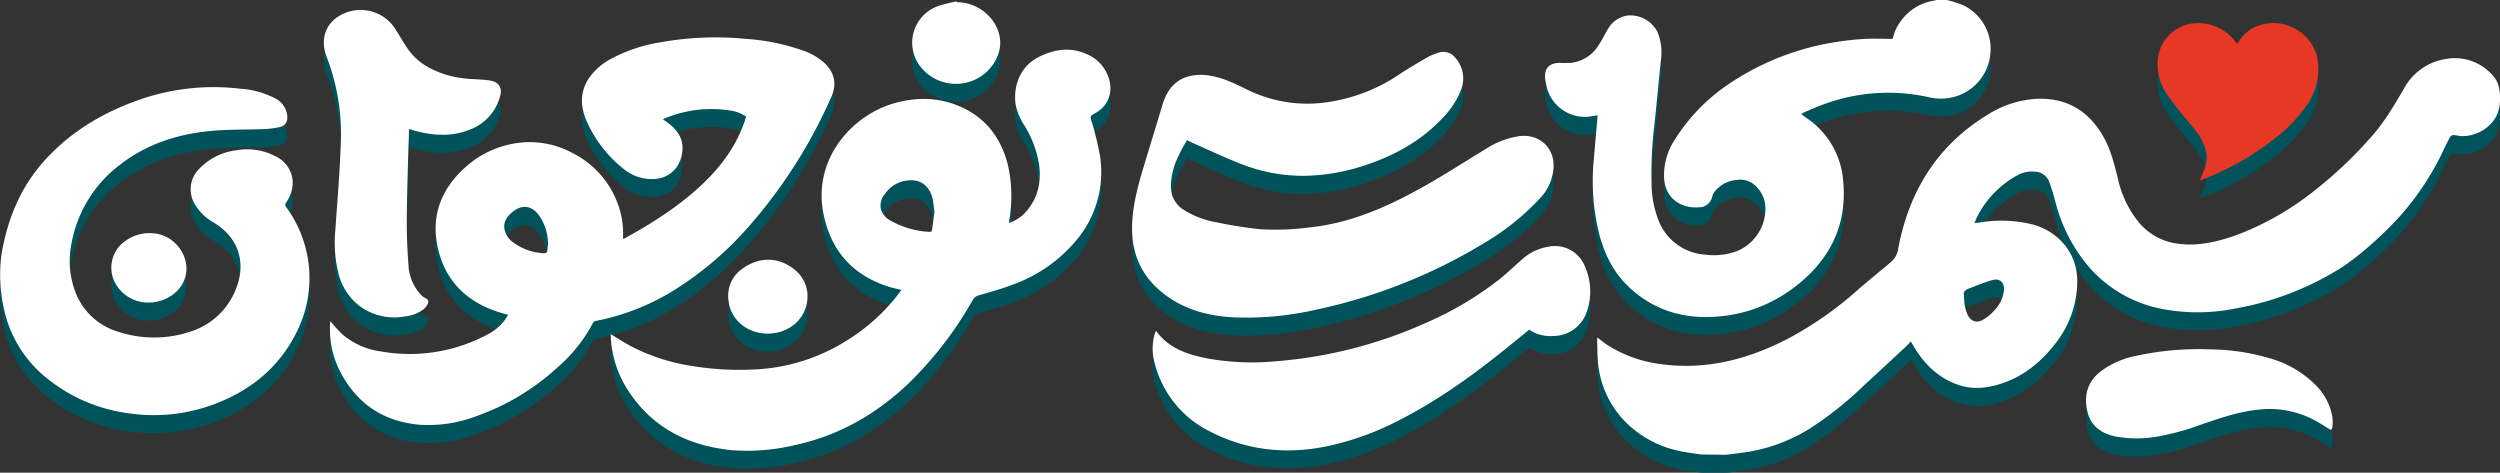
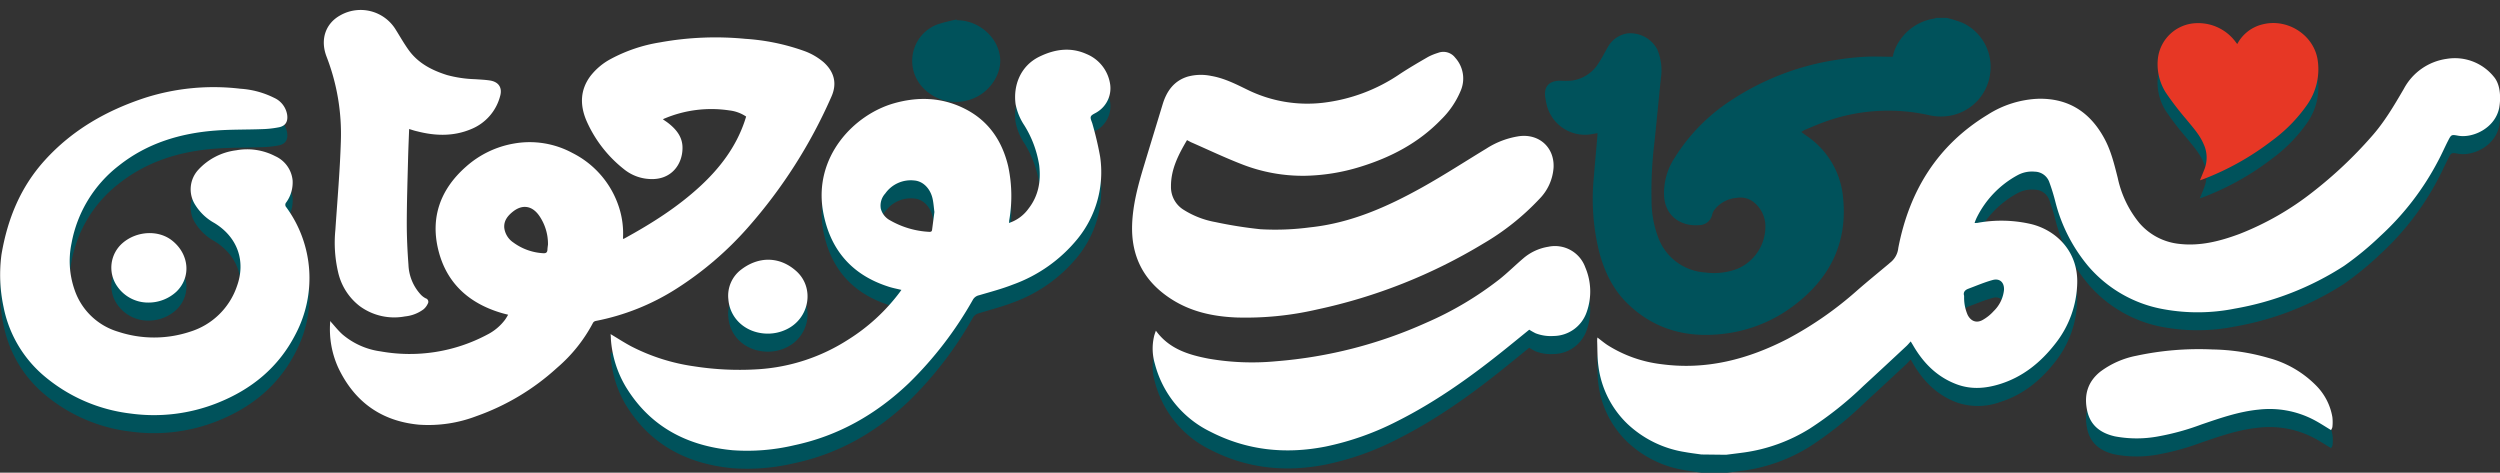
<svg xmlns="http://www.w3.org/2000/svg" viewBox="0 0 698.6 132.08">
  <rect x="0" y="0" width="698.6" height="132.08" fill="#333333" stroke="none" />
  <defs>
    <style>.cls-1{fill:#00525b;}.cls-2{fill:#fff;}.cls-3{fill:#e73725;}</style>
  </defs>
  <g id="Layer_2" data-name="Layer 2">
    <g id="Layer_1-2" data-name="Layer 1">
      <path class="cls-1" d="M475.42,132.08c-1.53-.23-3.07-.41-4.59-.69a30.17,30.17,0,0,1-16.09-7.9,27.09,27.09,0,0,1-8.08-16.1c-.32-2.32-.26-4.7-.35-7a7.5,7.5,0,0,1,.07-1c1,.75,1.91,1.52,2.9,2.16a36,36,0,0,0,15,5.29c12.56,1.7,24.19-1.36,35.27-7.09A98.84,98.84,0,0,0,519,86.17c2.84-2.48,5.77-4.85,8.66-7.28.2-.16.37-.34.57-.48a6,6,0,0,0,2.23-4.07c3.07-15.93,10.91-28.7,25-37.25a28.35,28.35,0,0,1,14.11-4.45c8.53-.21,14.59,3.76,18.57,11.15,1.86,3.45,2.76,7.22,3.72,11a29.69,29.69,0,0,0,6,12.53,17,17,0,0,0,11,5.84c5.92.74,11.5-.71,17-2.74a80.94,80.94,0,0,0,20.61-11.84A118.25,118.25,0,0,0,662.6,43.31c3.65-4.07,6.39-8.75,9.13-13.45a16.09,16.09,0,0,1,12-8.38,14,14,0,0,1,13.1,4.95c2.57,2.95,1.66,8.22,1.55,8.74-1.11,5.65-7.33,8.54-11.46,7.79-1.9-.34-1.93-.34-2.83,1.42s-1.77,3.75-2.76,5.58a76.62,76.62,0,0,1-16.13,21A86.12,86.12,0,0,1,655,79.33a82,82,0,0,1-30.51,11.92,53.11,53.11,0,0,1-19.83.19,36,36,0,0,1-21.21-12.15,45.58,45.58,0,0,1-9.11-17.92,55.46,55.46,0,0,0-1.71-5.54A4.4,4.4,0,0,0,568.54,53a8.36,8.36,0,0,0-4.66.93,27.11,27.11,0,0,0-11.57,12,14.53,14.53,0,0,0-.56,1.42c.47,0,.78,0,1.07-.08a36.69,36.69,0,0,1,14.61.37c6.81,1.59,13.25,7.38,13,16.55a28.29,28.29,0,0,1-6.21,17c-4.05,5.18-9,9.18-15.35,11.17a18.11,18.11,0,0,1-12.07.1c-5.55-2.06-9.41-6-12.29-11-.17-.3-.35-.6-.61-1-.44.48-.77.89-1.15,1.24q-6,5.61-12.08,11.2a98.15,98.15,0,0,1-15,11.93,47,47,0,0,1-18.37,6.66l-5,.64Zm73.43-44.39c0,.31,0,.48,0,.65a12,12,0,0,0,1,4.75c.88,1.71,2.4,2.34,4.09,1.44A12.2,12.2,0,0,0,557.11,92,9.62,9.62,0,0,0,560,86c.1-2.09-1.19-3.31-3.19-2.75-2.28.63-4.47,1.56-6.69,2.39C549.11,86,548.53,86.69,548.85,87.69Z" />
      <path class="cls-1" d="M544,5a33.48,33.48,0,0,1,4.49,1.41,13.56,13.56,0,0,1,7.64,14.15,13.73,13.73,0,0,1-10.53,11.63,14.6,14.6,0,0,1-6.51,0,52.14,52.14,0,0,0-29.77,2.07c-1.66.61-3.28,1.33-4.91,2a8.24,8.24,0,0,0-1.05.62c.55.41,1,.75,1.47,1.08a23.27,23.27,0,0,1,10.21,17.4c1.28,12.92-4,22.8-14.15,30.31a40.09,40.09,0,0,1-19.52,7.64c-10,1.15-19.06-1.22-26.48-8.39-4.26-4.11-6.66-9.25-8.11-14.91a61.87,61.87,0,0,1-1.39-20.65c.31-3.84.68-7.68,1-11.51,0-.19,0-.39,0-.64-.93.15-1.81.36-2.71.42a11,11,0,0,1-11.57-8.79c-.11-.49-.2-1-.28-1.47-.49-3.06.91-4.75,4-4.82a30.09,30.09,0,0,0,3.15,0,10.43,10.43,0,0,0,7.73-4.91c.95-1.46,1.72-3,2.61-4.53a7.59,7.59,0,0,1,5.4-3.77,8.56,8.56,0,0,1,8.39,4.46,15.13,15.13,0,0,1,1,8.13c-.61,5.95-1.17,11.92-1.8,17.87a112,112,0,0,0-.8,16.27,29,29,0,0,0,2,10.65,15,15,0,0,0,13,9.42,18.33,18.33,0,0,0,9.07-1.06,12.85,12.85,0,0,0,7.74-12.22,8.66,8.66,0,0,0-3.22-6.34,6,6,0,0,0-4.78-1.23,8.71,8.71,0,0,0-6.2,3.29,3.43,3.43,0,0,0-.63,1.25,3.74,3.74,0,0,1-3.73,3.08c-4.33.38-9.33-1.88-9.75-8.12a18,18,0,0,1,3-10.77,51.9,51.9,0,0,1,15.76-16,73.65,73.65,0,0,1,29.8-11.36,74.62,74.62,0,0,1,7.61-.8c2.54-.13,5.09,0,7.72,0a12.58,12.58,0,0,1,2.28-5,14.13,14.13,0,0,1,9.34-5.67A1.77,1.77,0,0,0,541,5Z" />
      <path class="cls-1" d="M.41,76.18c1.69-10,5.34-18.92,12.19-26.44,7.68-8.43,17.24-13.87,28-17.39a63.07,63.07,0,0,1,26.53-2.52,25,25,0,0,1,9.48,2.55,6.28,6.28,0,0,1,3.64,4.76c.25,1.85-.44,3.08-2.27,3.47a27.45,27.45,0,0,1-4.62.51c-4.37.17-8.77.08-13.13.41-9.87.74-19.08,3.52-26.95,9.74A35.53,35.53,0,0,0,20,73a24.32,24.32,0,0,0,.82,13A18.35,18.35,0,0,0,33,97.73a31.91,31.91,0,0,0,20.12,0A20,20,0,0,0,66.2,85.07c2.58-7.09.12-13.81-6.34-17.71a14.59,14.59,0,0,1-5.28-5,8.07,8.07,0,0,1,.9-9.93A17.27,17.27,0,0,1,66,47a17,17,0,0,1,10.91,1.65,8.27,8.27,0,0,1,4.86,6.78A9.52,9.52,0,0,1,80,61.58a1,1,0,0,0,0,1.38,33.52,33.52,0,0,1,2.67,35.32c-4.77,9.41-12.4,15.62-22.08,19.43a47.93,47.93,0,0,1-24.09,2.89A45.63,45.63,0,0,1,12,109.82,33.78,33.78,0,0,1,1,90.86,43.22,43.22,0,0,1,.41,76.18Z" />
-       <path class="cls-1" d="M92.27,94.77a49.06,49.06,0,0,0,3.43,3.72,20.75,20.75,0,0,0,10.65,4.75,46.2,46.2,0,0,0,29.82-4.69,14.3,14.3,0,0,0,4.94-4.14c.31-.42.56-.88.89-1.41-.74-.2-1.41-.36-2.05-.56-8.89-2.67-15.09-8.21-17.41-17.32-2.36-9.26.51-17.14,7.6-23.42a26.93,26.93,0,0,1,13.43-6.54A25.06,25.06,0,0,1,160,47.82a25.78,25.78,0,0,1,13,15.23,23.81,23.81,0,0,1,1.08,8.74,1.23,1.23,0,0,0,.34-.06C182,67.56,189.32,63,195.71,57c5.51-5.1,9.94-10.94,12.38-18.14.14-.42.27-.84.41-1.29a10.51,10.51,0,0,0-4.73-1.72,33.82,33.82,0,0,0-18.08,2.27c-.12.05-.24.13-.44.23.57.4,1.11.75,1.61,1.14,2.21,1.76,3.88,3.87,3.86,6.84,0,4.66-3.18,9-9.06,8.7a12.32,12.32,0,0,1-7.34-2.78,35.15,35.15,0,0,1-10.46-13.56c-1.82-4.3-1.78-8.53,1.13-12.44a17.74,17.74,0,0,1,5.7-4.77,43.75,43.75,0,0,1,13.71-4.63,86.35,86.35,0,0,1,23.86-1,59.76,59.76,0,0,1,16.31,3.33,17.75,17.75,0,0,1,5.6,3.21c3,2.74,3.8,6,2.13,9.68A140.53,140.53,0,0,1,209,68.61,93,93,0,0,1,189,85.73a64.79,64.79,0,0,1-22.54,9,1.18,1.18,0,0,0-.74.5,42.45,42.45,0,0,1-10.07,12.6,65.72,65.72,0,0,1-22.53,13.5,37.54,37.54,0,0,1-16.08,2.38c-10.51-1-18-6.39-22.53-15.94a26,26,0,0,1-2.25-12.64,2.7,2.7,0,0,1,0-.41S92.37,94.73,92.27,94.77Zm60.86-21.4a13.85,13.85,0,0,0-2.42-8c-2-2.91-4.77-3.32-7.46-1.13-1.4,1.13-2.48,2.47-2.34,4.43a5.81,5.81,0,0,0,2.52,4.12,15.63,15.63,0,0,0,8.23,3c.87.09,1.28-.15,1.32-1C153,74.22,153.1,73.68,153.13,73.37Z" />
      <path class="cls-1" d="M170.62,98.4c1.94,1.16,3.77,2.35,5.69,3.38A55.07,55.07,0,0,0,194,107.41a82.7,82.7,0,0,0,17.92.82A52.47,52.47,0,0,0,236.94,100a53.38,53.38,0,0,0,14.49-13.33l.41-.58c-1.34-.33-2.64-.55-3.88-1C237.8,81.7,231.88,74.58,230,64.16c-2.7-15.26,8.59-27.09,19.91-30.28,6.73-1.88,13.36-1.64,19.67,1.54,6.67,3.35,10.47,8.95,12.15,16.09A39.71,39.71,0,0,1,282,66.72c0,.18,0,.37-.06.64a11,11,0,0,0,5.46-4c2.79-3.58,3.51-7.66,3-12.08A29.65,29.65,0,0,0,286.22,40a16.17,16.17,0,0,1-2.42-5.87c-.7-5.11,1.25-10.67,6.69-13.31,4.25-2.06,8.65-2.72,13.08-.74a10.8,10.8,0,0,1,6.57,8,7.79,7.79,0,0,1-3.43,8.15l-.14.09c-.61.42-1.54.71-1.75,1.28s.3,1.4.48,2.13a90.71,90.71,0,0,1,2.11,9,29.54,29.54,0,0,1-6.33,23.06,41.43,41.43,0,0,1-18,12.74c-3.08,1.2-6.31,2-9.5,3a2.62,2.62,0,0,0-1.74,1.29,103.75,103.75,0,0,1-17.82,23.22c-9.11,8.71-19.67,14.77-32.08,17.4a56.79,56.79,0,0,1-17.27,1.39c-12.72-1.21-23.07-6.6-29.85-17.8a30.24,30.24,0,0,1-4.12-13.29C170.7,99.21,170.66,98.83,170.62,98.4Zm90.49-34.11c-.16-1.25-.24-2.44-.48-3.59-.6-2.91-2.64-5-5.09-5.22a8.76,8.76,0,0,0-8.17,3.64,5,5,0,0,0-1.24,4.22,5.17,5.17,0,0,0,2.61,3.28,24.4,24.4,0,0,0,11,3.21c.47,0,.66-.14.72-.57C260.68,67.59,260.9,65.92,261.11,64.29Z" />
-       <path class="cls-1" d="M331.7,44.19c-2.39,4.06-4.51,8.12-4.48,12.92a7.43,7.43,0,0,0,3.56,6.57,24.61,24.61,0,0,0,8.86,3.42,116.91,116.91,0,0,0,12.62,2A73.07,73.07,0,0,0,366,68.58c11.4-1.18,21.63-5.72,31.47-11.21,6.07-3.38,11.9-7.18,17.85-10.79a23.23,23.23,0,0,1,9.25-3.49c5.56-.7,9.83,3.17,9.56,8.77a13.77,13.77,0,0,1-3.94,8.75,69.41,69.41,0,0,1-15.7,12.5A150.4,150.4,0,0,1,368,91.54a88.75,88.75,0,0,1-22.45,2.23c-6.75-.28-13.16-1.69-18.87-5.57-7.22-4.89-10.6-11.66-10.32-20.35.19-5.6,1.63-10.93,3.23-16.24,1.75-5.8,3.53-11.59,5.29-17.39,1.12-3.7,3.15-6.58,7-7.77a14.11,14.11,0,0,1,6.59-.19c3.63.62,6.86,2.28,10.12,3.87a37.93,37.93,0,0,0,21,3.64,48.19,48.19,0,0,0,21.72-8.13c2.52-1.66,5.13-3.18,7.74-4.69a15.9,15.9,0,0,1,2.77-1.12,4.12,4.12,0,0,1,4.8,1.31,8.67,8.67,0,0,1,1.53,9.32,24.32,24.32,0,0,1-5.45,8c-6.29,6.51-14,10.54-22.58,13.19a55.11,55.11,0,0,1-15.45,2.51,46.62,46.62,0,0,1-17.8-3.28c-4.76-1.85-9.39-4.06-14.08-6.11C332.51,44.6,332.16,44.41,331.7,44.19Z" />
      <path class="cls-1" d="M323,97.45c3.71,5.11,9.09,6.73,14.71,7.81a70.55,70.55,0,0,0,19,.72,126.36,126.36,0,0,0,41.87-10.77A93.26,93.26,0,0,0,419.06,83c2.28-1.82,4.35-3.88,6.57-5.76a13.92,13.92,0,0,1,7-3.27A9,9,0,0,1,443,79.77a17.19,17.19,0,0,1,.37,12.52,9.88,9.88,0,0,1-9.27,6.64,11.73,11.73,0,0,1-5-.76,17.69,17.69,0,0,1-1.77-1c-2.64,2.14-5.34,4.36-8.07,6.53-9,7.18-18.41,13.8-28.74,19a78.51,78.51,0,0,1-20.06,7.12c-11.21,2.21-22,1.12-32.26-4.16a29.24,29.24,0,0,1-15.47-18.91,14.93,14.93,0,0,1-.29-7.48C322.55,98.69,322.75,98.15,323,97.45Z" />
-       <path class="cls-1" d="M114.33,41.09c-.11,3-.24,5.92-.31,8.83-.15,5.85-.34,11.7-.35,17.55,0,3.85.18,7.71.47,11.54a12.94,12.94,0,0,0,3.39,8.3A5.15,5.15,0,0,0,119,88.42a1,1,0,0,1,.57,1.49,4.61,4.61,0,0,1-1.17,1.56,10.46,10.46,0,0,1-5.2,2,16.3,16.3,0,0,1-12.68-2.91,16.53,16.53,0,0,1-6-9.43,36.28,36.28,0,0,1-.77-11.89C94.27,61,95,52.75,95.25,44.47a59.71,59.71,0,0,0-4-23.61C89.4,16.05,91,11.58,95.08,9.34a11.49,11.49,0,0,1,15.55,4.06c1.17,1.88,2.27,3.81,3.56,5.61,2.66,3.7,6.5,5.67,10.72,7a33.78,33.78,0,0,0,7.87,1.15c1.35.1,2.72.15,4.06.35,2.48.36,3.61,2,2.91,4.4a13.67,13.67,0,0,1-8.12,9.21c-4.94,2.08-10,1.92-15.08.61C115.83,41.58,115.13,41.34,114.33,41.09Z" />
      <path class="cls-1" d="M625.18,17.35a10.83,10.83,0,0,1,7.24-5.54c6.78-1.64,14,2.9,15.19,9.77a17.25,17.25,0,0,1-2.86,12.67,43,43,0,0,1-10,10.2,75.54,75.54,0,0,1-18.95,10.6l-1.09.38c.46-1.13.9-2.17,1.3-3.22a8.93,8.93,0,0,0-.33-7c-1.14-2.64-3.09-4.71-4.87-6.91A80.52,80.52,0,0,1,605.21,31,14.78,14.78,0,0,1,603,21.42a11.17,11.17,0,0,1,10.84-9.91,13,13,0,0,1,11,5.41Z" />
      <path class="cls-1" d="M267.36,5.65c6.23,0,11.72,4.87,12.13,10.75.29,4.22-2.61,8.81-6.84,10.81A12.66,12.66,0,0,1,257.45,24a10.88,10.88,0,0,1,4.73-17.26,48.49,48.49,0,0,1,5.12-1.28Z" />
      <path class="cls-1" d="M214.59,98.27c-5.92,0-10.64-4-11.06-9.64a9.12,9.12,0,0,1,3.6-8.26c4.84-3.71,10.69-3.74,15.35.4,5.27,4.68,3.76,13.33-2.83,16.37A11.72,11.72,0,0,1,214.59,98.27Z" />
      <path class="cls-1" d="M41.44,89.59a10.45,10.45,0,0,1-8.62-4.45,9.1,9.1,0,0,1,1.55-12.28c3.92-3.29,9.9-3.62,13.71-.61,4.87,3.85,5.36,10.31,1.21,14.3A11.47,11.47,0,0,1,41.44,89.59Z" />
      <path class="cls-1" d="M651.38,125.22c-1.66-1-3.17-2-4.75-2.83a26.68,26.68,0,0,0-15.45-2.88c-5.56.53-10.79,2.37-16,4.14a70,70,0,0,1-12,3.33,32.87,32.87,0,0,1-12.23,0c-3.95-.91-6.81-3-7.71-7.16-.94-4.38.13-8.08,3.68-10.92a24.48,24.48,0,0,1,10.12-4.4,82.29,82.29,0,0,1,21.23-1.76,59.25,59.25,0,0,1,15.81,2.4c5,1.53,9.52,3.8,13.14,7.64a16.44,16.44,0,0,1,4.58,8.86,12.49,12.49,0,0,1,0,2.8A2.52,2.52,0,0,1,651.38,125.22Z" />
      <path class="cls-2" d="M475.42,127c-1.53-.22-3.07-.4-4.59-.68a30.24,30.24,0,0,1-16.09-7.9,27.09,27.09,0,0,1-8.08-16.11c-.32-2.32-.26-4.69-.35-7a7.75,7.75,0,0,1,.07-1c1,.76,1.91,1.53,2.9,2.17a36.09,36.09,0,0,0,15,5.29c12.56,1.69,24.19-1.37,35.27-7.09A99.7,99.7,0,0,0,519,81.13c2.84-2.48,5.77-4.86,8.66-7.28.2-.16.37-.34.57-.49a5.93,5.93,0,0,0,2.23-4.07c3.07-15.92,10.91-28.7,25-37.25A28.34,28.34,0,0,1,569.5,27.6c8.53-.21,14.59,3.76,18.57,11.15,1.86,3.44,2.76,7.22,3.72,11a29.57,29.57,0,0,0,6,12.53,17,17,0,0,0,11,5.85c5.92.73,11.5-.71,17-2.75a80.61,80.61,0,0,0,20.61-11.83A118.25,118.25,0,0,0,662.6,38.27c3.65-4.07,6.39-8.76,9.13-13.45a16.09,16.09,0,0,1,12-8.38,14,14,0,0,1,13.1,4.95c2.57,2.95,1.66,8.21,1.55,8.73-1.11,5.66-7.33,8.54-11.46,7.8-1.9-.34-1.93-.34-2.83,1.41s-1.77,3.76-2.76,5.59a76.42,76.42,0,0,1-16.13,21,86.21,86.21,0,0,1-10.2,8.4,82.13,82.13,0,0,1-30.51,11.92,52.9,52.9,0,0,1-19.83.18,36,36,0,0,1-21.21-12.15,45.45,45.45,0,0,1-9.11-17.92,55.27,55.27,0,0,0-1.71-5.53,4.39,4.39,0,0,0-4.06-2.85,8.35,8.35,0,0,0-4.66.92,27.13,27.13,0,0,0-11.57,12,12.76,12.76,0,0,0-.56,1.42c.47,0,.78,0,1.07-.08a36.88,36.88,0,0,1,14.61.36c6.81,1.6,13.25,7.39,13,16.55a28.29,28.29,0,0,1-6.21,17c-4.05,5.18-9,9.18-15.35,11.17-4,1.25-8,1.6-12.07.1-5.55-2.06-9.41-6-12.29-11l-.61-1c-.44.48-.77.89-1.15,1.25q-6,5.61-12.08,11.2a98.09,98.09,0,0,1-15,11.92,47,47,0,0,1-18.37,6.66c-1.67.23-3.35.43-5,.64Zm73.43-44.38c0,.31,0,.48,0,.64a12,12,0,0,0,1,4.76c.88,1.7,2.4,2.34,4.09,1.44a12,12,0,0,0,3.15-2.5A9.6,9.6,0,0,0,560,81c.1-2.09-1.19-3.3-3.19-2.75-2.28.63-4.47,1.57-6.69,2.4C549.11,81,548.53,81.65,548.85,82.65Z" />
-       <path class="cls-2" d="M544,0a33.48,33.48,0,0,1,4.49,1.41,13.54,13.54,0,0,1,7.64,14.15,13.73,13.73,0,0,1-10.53,11.63,14.6,14.6,0,0,1-6.51,0,52.06,52.06,0,0,0-29.77,2.07c-1.66.61-3.28,1.33-4.91,2a10,10,0,0,0-1.05.63c.55.41,1,.75,1.47,1.08a23.27,23.27,0,0,1,10.21,17.4c1.28,12.91-4,22.79-14.15,30.3a40,40,0,0,1-19.52,7.65c-10,1.15-19.06-1.22-26.48-8.4-4.26-4.11-6.66-9.24-8.11-14.91a61.79,61.79,0,0,1-1.39-20.64c.31-3.84.68-7.68,1-11.52,0-.19,0-.38,0-.64-.93.15-1.81.36-2.71.42a11,11,0,0,1-11.57-8.78c-.11-.49-.2-1-.28-1.47-.49-3.06.91-4.76,4-4.82a30.09,30.09,0,0,0,3.15,0,10.43,10.43,0,0,0,7.73-4.91c.95-1.47,1.72-3,2.61-4.54a7.61,7.61,0,0,1,5.4-3.76,8.54,8.54,0,0,1,8.39,4.46,15.11,15.11,0,0,1,1,8.13c-.61,5.95-1.17,11.91-1.8,17.87a112,112,0,0,0-.8,16.27,28.88,28.88,0,0,0,2,10.64,15,15,0,0,0,13,9.43,18.22,18.22,0,0,0,9.07-1.07,12.83,12.83,0,0,0,7.74-12.21,8.65,8.65,0,0,0-3.22-6.34,6,6,0,0,0-4.78-1.23,8.64,8.64,0,0,0-6.2,3.29,3.36,3.36,0,0,0-.63,1.25,3.74,3.74,0,0,1-3.73,3.08c-4.33.38-9.33-1.88-9.75-8.12a18,18,0,0,1,3-10.77,51.9,51.9,0,0,1,15.76-16,73.51,73.51,0,0,1,29.8-11.36,74.62,74.62,0,0,1,7.61-.8c2.54-.13,5.09,0,7.72,0a12.58,12.58,0,0,1,2.28-5A14.05,14.05,0,0,1,540.63.15,1.77,1.77,0,0,0,541,0Z" />
      <path class="cls-2" d="M.41,71.14C2.1,61.14,5.75,52.22,12.6,44.7c7.68-8.44,17.24-13.87,28-17.39a63.07,63.07,0,0,1,26.53-2.52,24.63,24.63,0,0,1,9.48,2.55,6.28,6.28,0,0,1,3.64,4.76c.25,1.85-.44,3.08-2.27,3.46a27.46,27.46,0,0,1-4.62.52c-4.37.17-8.77.07-13.13.4-9.87.75-19.08,3.53-26.95,9.75A35.53,35.53,0,0,0,20,67.93a24.32,24.32,0,0,0,.82,13A18.35,18.35,0,0,0,33,92.69a32,32,0,0,0,20.12,0A20.07,20.07,0,0,0,66.2,80c2.58-7.09.12-13.81-6.34-17.71a14.53,14.53,0,0,1-5.28-5,8.05,8.05,0,0,1,.9-9.92A17.27,17.27,0,0,1,66,42a17,17,0,0,1,10.91,1.64,8.29,8.29,0,0,1,4.86,6.79A9.56,9.56,0,0,1,80,56.54a1,1,0,0,0,0,1.37,33.54,33.54,0,0,1,2.67,35.33c-4.77,9.41-12.4,15.62-22.08,19.43a47.93,47.93,0,0,1-24.09,2.89A45.7,45.7,0,0,1,12,104.78,33.8,33.8,0,0,1,1,85.81,43.18,43.18,0,0,1,.41,71.14Z" />
      <path class="cls-2" d="M92.27,89.73c1.16,1.27,2.19,2.61,3.43,3.72a20.73,20.73,0,0,0,10.65,4.74,46.07,46.07,0,0,0,29.82-4.69,14.28,14.28,0,0,0,4.94-4.13c.31-.42.56-.88.89-1.42-.74-.19-1.41-.35-2.05-.55-8.89-2.68-15.09-8.22-17.41-17.32-2.36-9.26.51-17.14,7.6-23.43a27,27,0,0,1,13.43-6.53A25.12,25.12,0,0,1,160,42.77,25.82,25.82,0,0,1,173,58a23.81,23.81,0,0,1,1.08,8.74,1.18,1.18,0,0,0,.34-.07C182,62.52,189.32,57.91,195.71,52c5.51-5.1,9.94-10.94,12.38-18.14.14-.42.27-.84.41-1.29a10.51,10.51,0,0,0-4.73-1.72,33.63,33.63,0,0,0-18.08,2.27c-.12,0-.24.12-.44.23.57.4,1.11.74,1.61,1.14,2.21,1.76,3.88,3.87,3.86,6.84,0,4.66-3.18,9-9.06,8.7a12.32,12.32,0,0,1-7.34-2.78,35.22,35.22,0,0,1-10.46-13.56c-1.82-4.31-1.78-8.53,1.13-12.44a17.77,17.77,0,0,1,5.7-4.78,43.48,43.48,0,0,1,13.71-4.62,86.74,86.74,0,0,1,23.86-1,60.15,60.15,0,0,1,16.31,3.34,17.56,17.56,0,0,1,5.6,3.21c3,2.73,3.8,6,2.13,9.68A140.53,140.53,0,0,1,209,63.57,93.57,93.57,0,0,1,189,80.69a64.79,64.79,0,0,1-22.54,9,1.18,1.18,0,0,0-.74.5,42.58,42.58,0,0,1-10.07,12.6,65.88,65.88,0,0,1-22.53,13.5,37.54,37.54,0,0,1-16.08,2.38c-10.51-1-18-6.39-22.53-15.94a26,26,0,0,1-2.25-12.64,2.7,2.7,0,0,1,0-.41S92.37,89.69,92.27,89.73Zm60.86-21.4a13.91,13.91,0,0,0-2.42-8c-2-2.9-4.77-3.31-7.46-1.13-1.4,1.14-2.48,2.48-2.34,4.44a5.77,5.77,0,0,0,2.52,4.11,15.55,15.55,0,0,0,8.23,3c.87.09,1.28-.15,1.32-1C153,69.18,153.1,68.63,153.13,68.33Z" />
      <path class="cls-2" d="M170.62,93.36c1.94,1.16,3.77,2.35,5.69,3.38A55.07,55.07,0,0,0,194,102.37a82.07,82.07,0,0,0,17.92.81,52.56,52.56,0,0,0,25.07-8.26,53.38,53.38,0,0,0,14.49-13.33l.41-.58c-1.34-.33-2.64-.56-3.88-1C237.8,76.66,231.88,69.54,230,59.12c-2.7-15.27,8.59-27.1,19.91-30.28,6.73-1.89,13.36-1.64,19.67,1.54,6.67,3.35,10.47,9,12.15,16.09a39.66,39.66,0,0,1,.27,15.2c0,.19,0,.38-.06.64a10.89,10.89,0,0,0,5.46-4c2.79-3.58,3.51-7.66,3-12.08A29.65,29.65,0,0,0,286.22,35a16.22,16.22,0,0,1-2.42-5.88c-.7-5.1,1.25-10.67,6.69-13.31,4.25-2.06,8.65-2.71,13.08-.73a10.8,10.8,0,0,1,6.57,8,7.8,7.8,0,0,1-3.43,8.15l-.14.09c-.61.41-1.54.71-1.75,1.27s.3,1.41.48,2.13a90.9,90.9,0,0,1,2.11,9,29.54,29.54,0,0,1-6.33,23.06,41.32,41.32,0,0,1-18,12.73c-3.08,1.21-6.31,2.06-9.5,3a2.59,2.59,0,0,0-1.74,1.29,103.75,103.75,0,0,1-17.82,23.22c-9.11,8.71-19.67,14.76-32.08,17.4a57.11,57.11,0,0,1-17.27,1.39c-12.72-1.21-23.07-6.6-29.85-17.81a30.16,30.16,0,0,1-4.12-13.29C170.7,94.17,170.66,93.79,170.62,93.36Zm90.49-34.12c-.16-1.24-.24-2.43-.48-3.59-.6-2.9-2.64-5-5.09-5.21a8.74,8.74,0,0,0-8.17,3.64,5,5,0,0,0-1.24,4.22,5.17,5.17,0,0,0,2.61,3.28,24.4,24.4,0,0,0,11,3.21c.47,0,.66-.14.72-.57C260.68,62.55,260.9,60.88,261.11,59.24Z" />
      <path class="cls-2" d="M331.7,39.15c-2.39,4.06-4.51,8.12-4.48,12.92a7.44,7.44,0,0,0,3.56,6.57,24.79,24.79,0,0,0,8.86,3.42,119.44,119.44,0,0,0,12.62,2A73.07,73.07,0,0,0,366,63.54c11.4-1.18,21.63-5.72,31.47-11.21,6.07-3.39,11.9-7.18,17.85-10.79a23.23,23.23,0,0,1,9.25-3.49c5.56-.7,9.83,3.17,9.56,8.77a13.77,13.77,0,0,1-3.94,8.75,69.41,69.41,0,0,1-15.7,12.5A150.38,150.38,0,0,1,368,86.49a88.3,88.3,0,0,1-22.45,2.23c-6.75-.27-13.16-1.68-18.87-5.56-7.22-4.9-10.6-11.67-10.32-20.35.19-5.6,1.63-10.94,3.23-16.24,1.75-5.8,3.53-11.59,5.29-17.39,1.12-3.7,3.15-6.58,7-7.77a14.11,14.11,0,0,1,6.59-.19c3.63.62,6.86,2.27,10.12,3.86a37.94,37.94,0,0,0,21,3.65,48.09,48.09,0,0,0,21.72-8.14c2.52-1.65,5.13-3.17,7.74-4.68a15.94,15.94,0,0,1,2.77-1.13,4.14,4.14,0,0,1,4.8,1.32,8.66,8.66,0,0,1,1.53,9.32,24.32,24.32,0,0,1-5.45,8c-6.29,6.51-14,10.54-22.58,13.19a55.47,55.47,0,0,1-15.45,2.51,46.62,46.62,0,0,1-17.8-3.28c-4.76-1.85-9.39-4.06-14.08-6.11Z" />
      <path class="cls-2" d="M323,92.41c3.71,5.1,9.09,6.73,14.71,7.81a71,71,0,0,0,19,.72,126.36,126.36,0,0,0,41.87-10.77A93.65,93.65,0,0,0,419.06,78c2.28-1.82,4.35-3.88,6.57-5.77a14.09,14.09,0,0,1,7-3.27A9,9,0,0,1,443,74.73a17.16,17.16,0,0,1,.37,12.51,9.88,9.88,0,0,1-9.27,6.65,11.73,11.73,0,0,1-5-.76,19.93,19.93,0,0,1-1.77-1c-2.64,2.14-5.34,4.36-8.07,6.53-9,7.17-18.41,13.8-28.74,19a78.89,78.89,0,0,1-20.06,7.12c-11.21,2.21-22,1.11-32.26-4.16a29.24,29.24,0,0,1-15.47-18.91,15,15,0,0,1-.29-7.49C322.55,93.65,322.75,93.11,323,92.41Z" />
      <path class="cls-2" d="M114.33,36.05c-.11,3-.24,5.91-.31,8.82-.15,5.85-.34,11.71-.35,17.56,0,3.85.18,7.7.47,11.54a13,13,0,0,0,3.39,8.3,4.93,4.93,0,0,0,1.44,1.1,1,1,0,0,1,.57,1.49,4.52,4.52,0,0,1-1.17,1.56,10.37,10.37,0,0,1-5.2,2,16.29,16.29,0,0,1-12.68-2.9,16.56,16.56,0,0,1-6-9.43,36.28,36.28,0,0,1-.77-11.89C94.27,56,95,47.71,95.25,39.43a59.68,59.68,0,0,0-4-23.61C89.4,11,91,6.54,95.08,4.29a11.5,11.5,0,0,1,15.55,4.07c1.17,1.88,2.27,3.81,3.56,5.61,2.66,3.7,6.5,5.67,10.72,7a33.27,33.27,0,0,0,7.87,1.16c1.35.1,2.72.15,4.06.35,2.48.36,3.61,2,2.91,4.4a13.67,13.67,0,0,1-8.12,9.21c-4.94,2.07-10,1.91-15.08.6C115.83,36.54,115.13,36.29,114.33,36.05Z" />
      <path class="cls-3" d="M625.18,12.31a10.83,10.83,0,0,1,7.24-5.54c6.78-1.64,14,2.9,15.19,9.76a17.28,17.28,0,0,1-2.86,12.68,42.8,42.8,0,0,1-10,10.19A75.58,75.58,0,0,1,615.85,50l-1.09.38c.46-1.14.9-2.17,1.3-3.22a8.93,8.93,0,0,0-.33-7c-1.14-2.64-3.09-4.71-4.87-6.91a83.35,83.35,0,0,1-5.65-7.38A14.78,14.78,0,0,1,603,16.38a11.16,11.16,0,0,1,10.84-9.91,13,13,0,0,1,11,5.41Z" />
-       <path class="cls-2" d="M267.36.61c6.23,0,11.72,4.87,12.13,10.75.29,4.21-2.61,8.81-6.84,10.81a12.66,12.66,0,0,1-15.2-3.24,10.87,10.87,0,0,1,4.73-17.25A46.19,46.19,0,0,1,267.3.39Z" />
      <path class="cls-2" d="M214.59,93.23c-5.92,0-10.64-4-11.06-9.64a9.14,9.14,0,0,1,3.6-8.27c4.84-3.7,10.69-3.74,15.35.41,5.27,4.68,3.76,13.33-2.83,16.37A12,12,0,0,1,214.59,93.23Z" />
      <path class="cls-2" d="M41.44,84.55a10.45,10.45,0,0,1-8.62-4.45,9.09,9.09,0,0,1,1.55-12.28c3.92-3.29,9.9-3.62,13.71-.61,4.87,3.85,5.36,10.31,1.21,14.3A11.47,11.47,0,0,1,41.44,84.55Z" />
      <path class="cls-2" d="M651.38,120.18c-1.66-1-3.17-2-4.75-2.83a26.69,26.69,0,0,0-15.45-2.89c-5.56.54-10.79,2.38-16,4.15a69.08,69.08,0,0,1-12,3.32,32.87,32.87,0,0,1-12.23,0c-3.95-.91-6.81-3-7.71-7.17-.94-4.38.13-8.07,3.68-10.91A24.63,24.63,0,0,1,597,99.41a83.18,83.18,0,0,1,21.23-1.76,59.66,59.66,0,0,1,15.81,2.41,29.19,29.19,0,0,1,13.14,7.64,16.4,16.4,0,0,1,4.58,8.86,12.49,12.49,0,0,1,0,2.8A2.72,2.72,0,0,1,651.38,120.18Z" />
    </g>
  </g>
</svg>